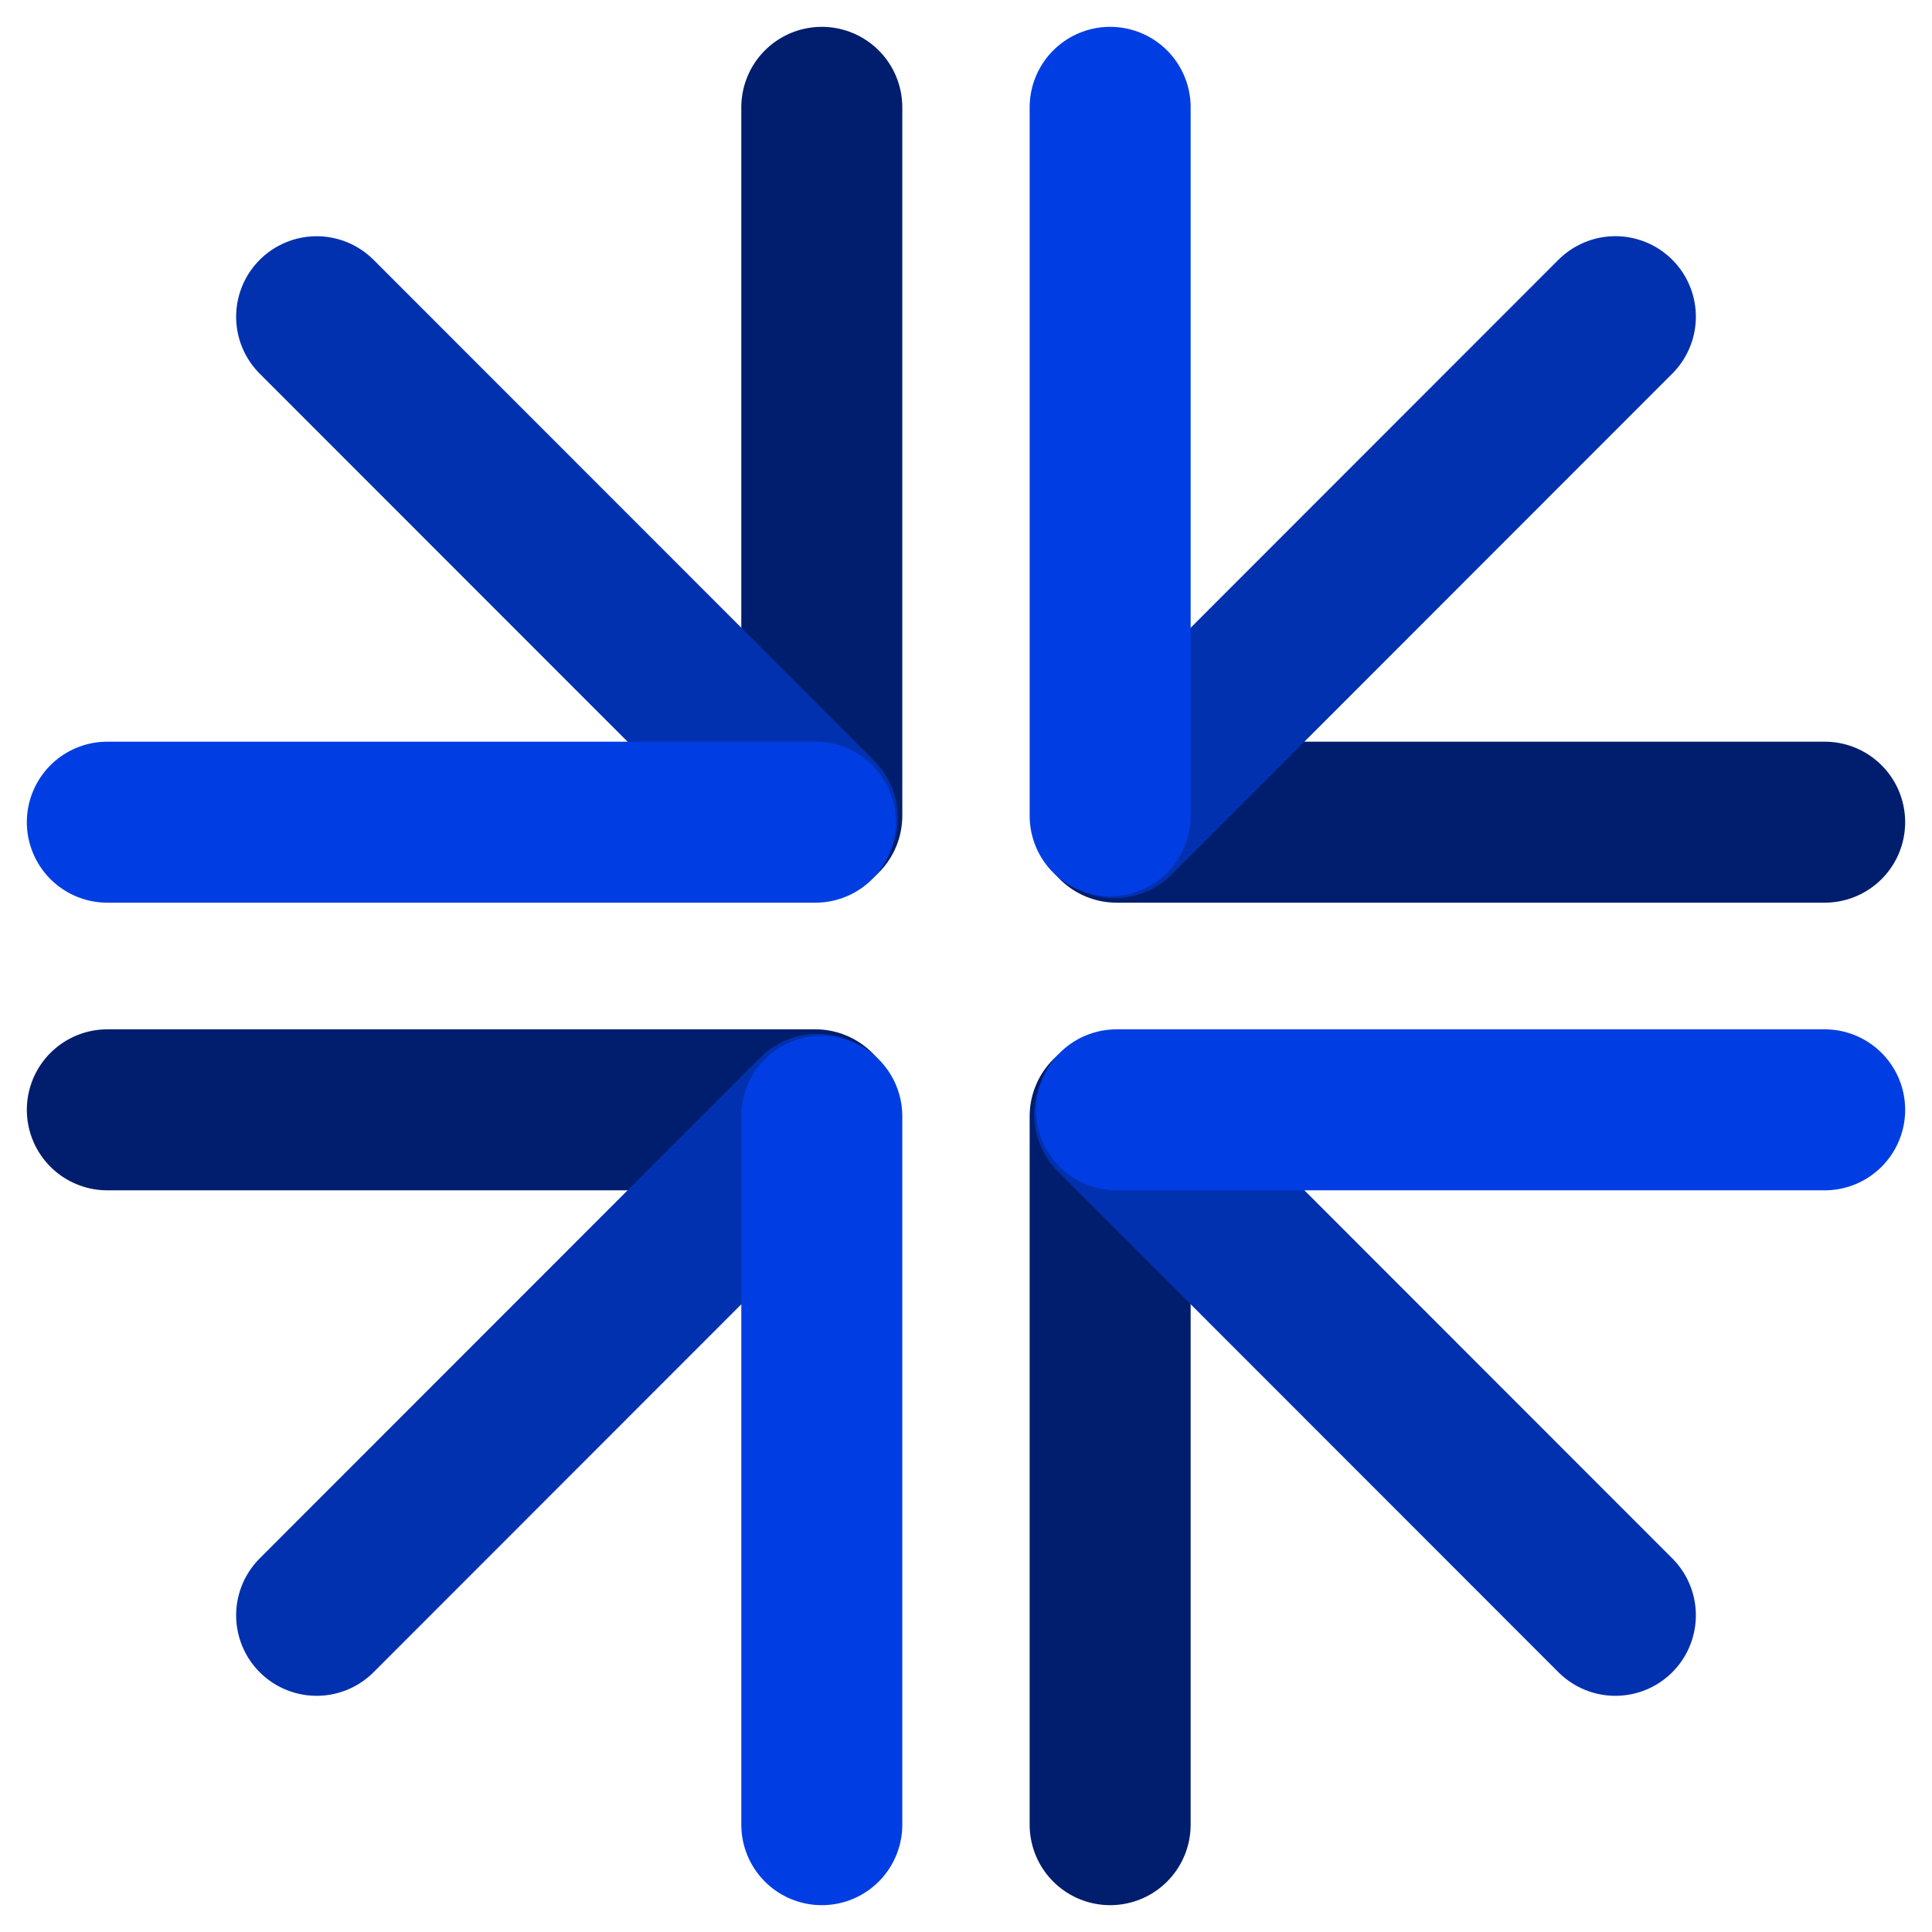
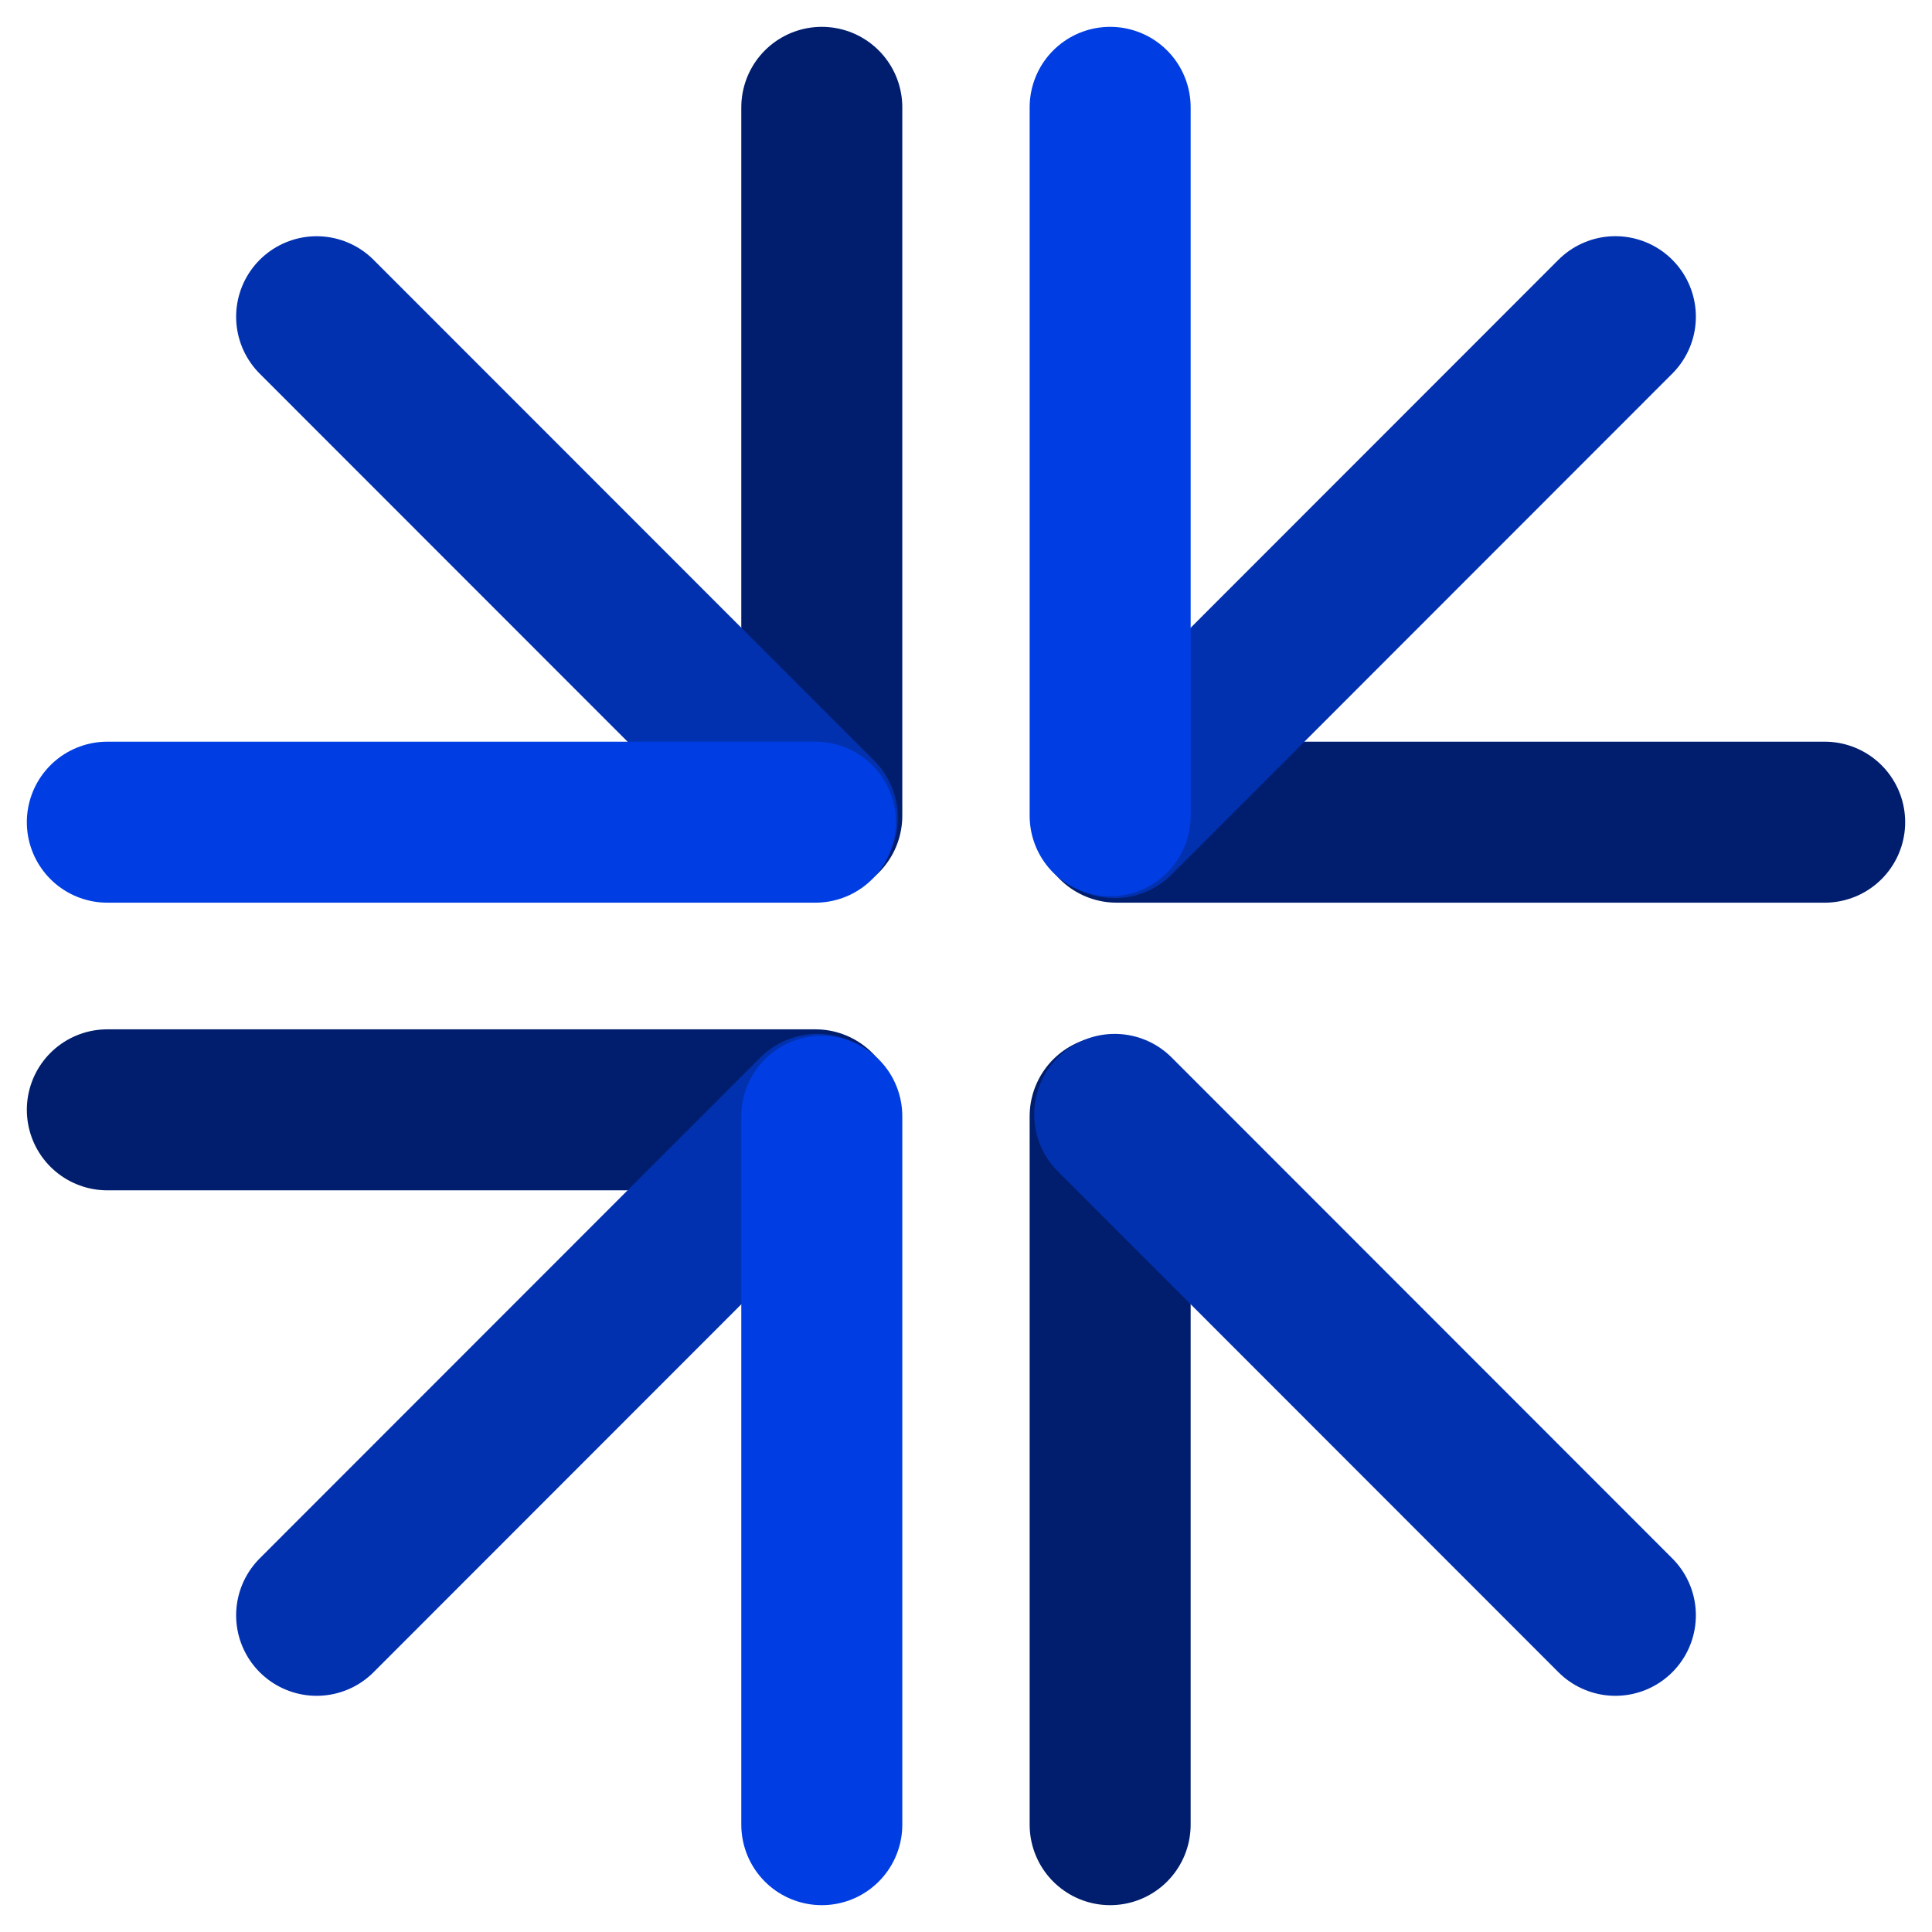
<svg xmlns="http://www.w3.org/2000/svg" width="36" height="36" viewBox="0 0 36 36" fill="none">
  <path d="M20.686 20.8V34" stroke="#001E6D" stroke-width="3" stroke-linecap="round" stroke-linejoin="round" />
  <path d="M20.771 20.765L30.1 30.099" stroke="#0231AF" stroke-width="3" stroke-linecap="round" stroke-linejoin="round" />
-   <path d="M20.807 20.68H34" stroke="#003EE3" stroke-width="3" stroke-linecap="round" stroke-linejoin="round" />
  <path d="M20.807 15.32H34" stroke="#001E6D" stroke-width="3" stroke-linecap="round" stroke-linejoin="round" />
  <path d="M20.771 15.235L30.1 5.901" stroke="#0231AF" stroke-width="3" stroke-linecap="round" stroke-linejoin="round" />
  <path d="M20.686 15.2V2" stroke="#003EE3" stroke-width="3" stroke-linecap="round" stroke-linejoin="round" />
  <path d="M15.313 15.2V2" stroke="#001E6D" stroke-width="3" stroke-linecap="round" stroke-linejoin="round" />
  <path d="M15.229 15.235L5.9 5.902" stroke="#0231AF" stroke-width="3" stroke-linecap="round" stroke-linejoin="round" />
  <path d="M15.193 15.32H2" stroke="#003EE3" stroke-width="3" stroke-linecap="round" stroke-linejoin="round" />
  <path d="M15.193 20.68H2" stroke="#001E6D" stroke-width="3" stroke-linecap="round" stroke-linejoin="round" />
  <path d="M15.229 20.765L5.9 30.099" stroke="#0231AF" stroke-width="3" stroke-linecap="round" stroke-linejoin="round" />
  <path d="M15.313 20.8V34" stroke="#003EE3" stroke-width="3" stroke-linecap="round" stroke-linejoin="round" />
</svg>